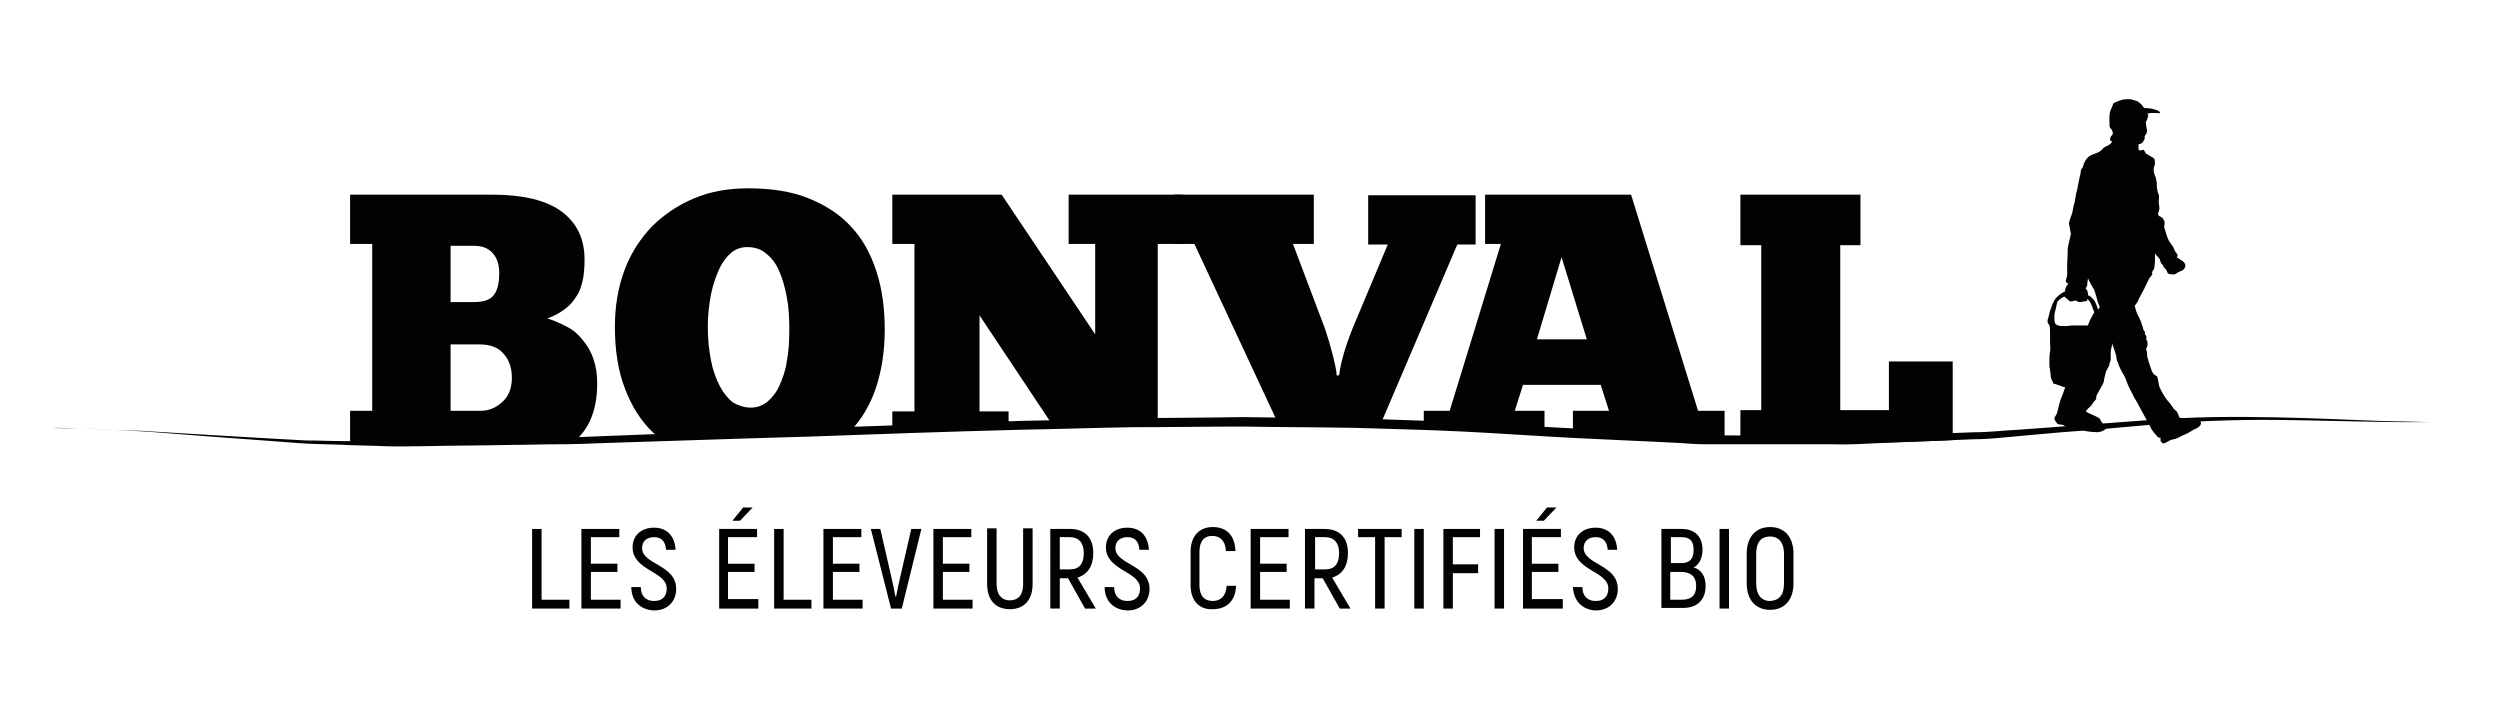
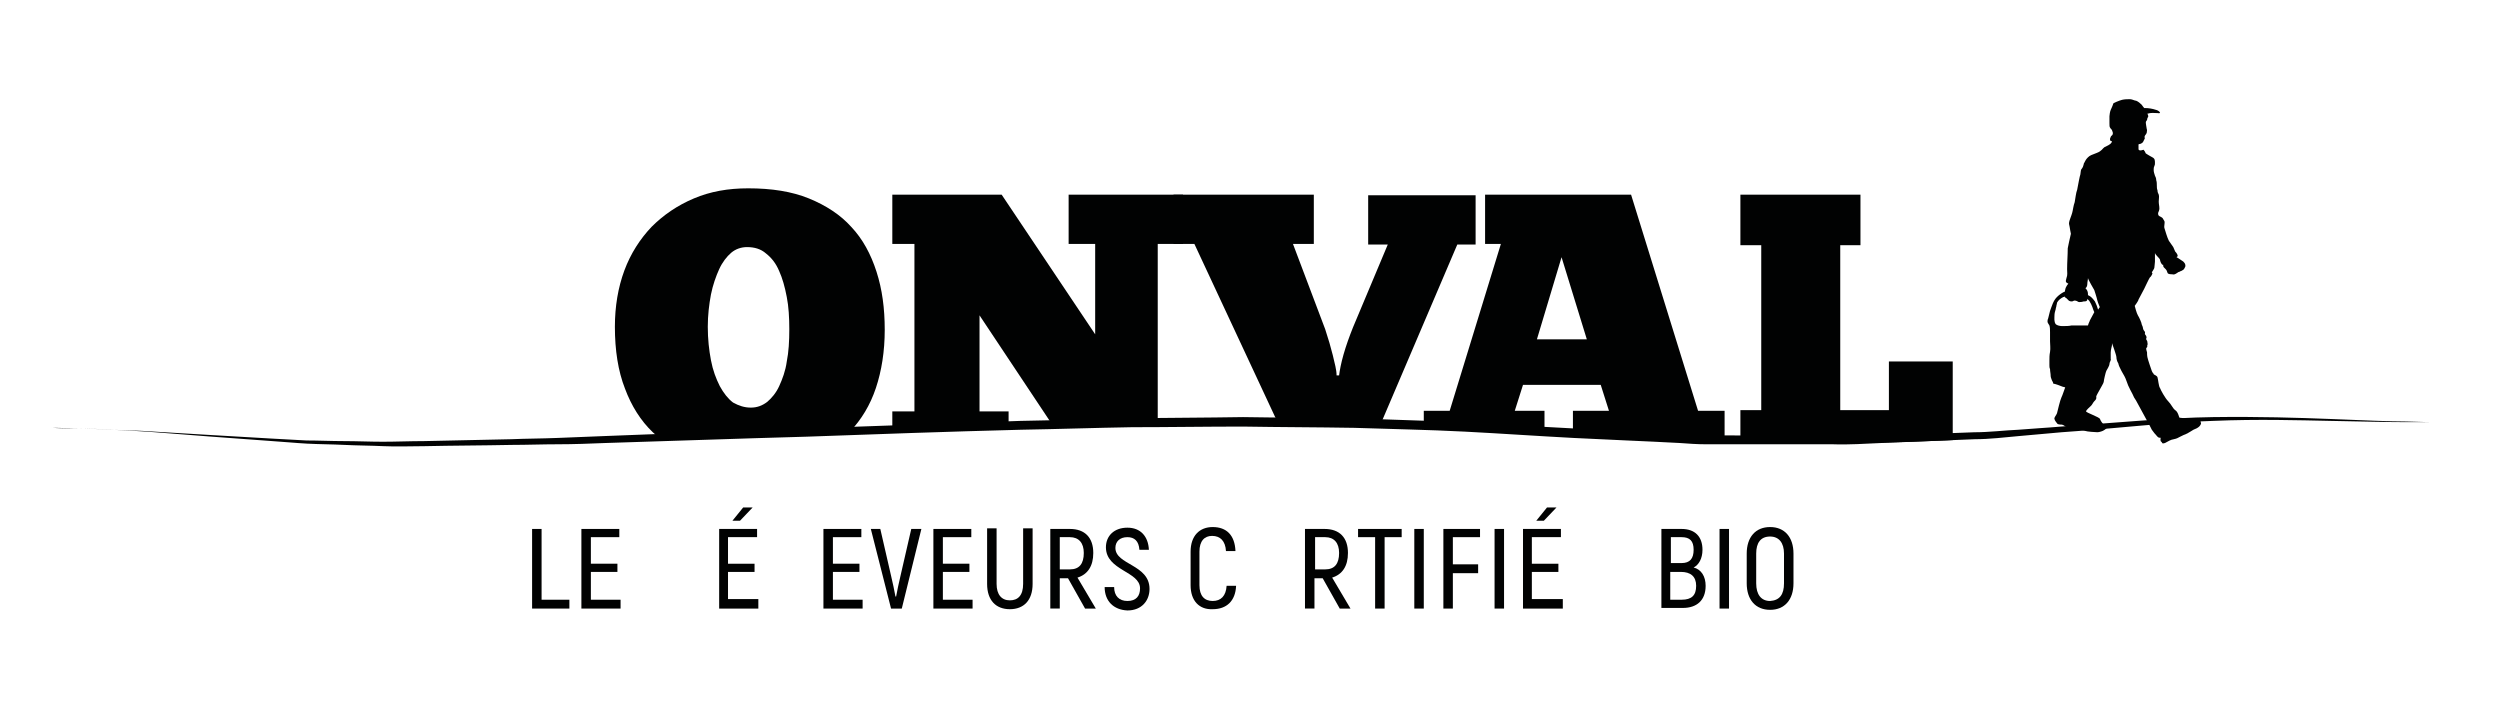
<svg xmlns="http://www.w3.org/2000/svg" xmlns:xlink="http://www.w3.org/1999/xlink" version="1.1" id="Calque_1" x="0px" y="0px" viewBox="0 0 395.6 113.1" style="enable-background:new 0 0 395.6 113.1;" xml:space="preserve">
  <style type="text/css">
	.st0{fill:#010202;}
	.st1{clip-path:url(#SVGID_00000044173530589193444070000002603088075394973829_);fill:#010202;}
</style>
  <g>
    <g>
      <path class="st0" d="M8.2,67.7c0,0,1.5,0,4.2,0.1c1.4,0,3.1,0.1,5.1,0.2c2,0.1,4.3,0.1,6.9,0.3c5.1,0.3,11.4,0.7,18.6,1.1    c1.8,0.1,3.6,0.2,5.5,0.3c1.9,0,3.9,0.1,5.9,0.1c2,0,4.1,0.1,6.2,0.1c2.1,0,4.3-0.1,6.5-0.1c4.4-0.1,9-0.2,13.8-0.3    c2.4-0.1,4.8-0.1,7.3-0.2c2.5-0.1,5-0.2,7.5-0.3c10.1-0.4,20.8-0.8,31.8-1.2c11-0.4,22.4-0.8,34-1.2c5.8-0.1,11.6-0.3,17.5-0.4    c5.9-0.1,11.8-0.1,17.7-0.2c5.9,0.1,11.8,0.1,17.7,0.2c5.9,0.2,11.7,0.4,17.5,0.6c5.8,0.4,11.5,0.7,17.2,1    c5.7,0.3,11.3,0.6,16.8,0.9c1.4,0.1,2.8,0.2,4.1,0.2c1.4,0,2.7,0,4.1,0c2.7,0,5.4,0,8,0.1c2.7,0,5.3,0.1,7.9,0.1    c2.6,0.1,5.2-0.1,7.7-0.2c5.1-0.2,10-0.3,14.7-0.5c2.4,0,4.7-0.3,7-0.4c2.3-0.2,4.5-0.3,6.7-0.5c8.8-0.6,16.9-1.4,24.1-1.5    c7.2-0.1,13.4,0.1,18.6,0.3c5.2,0.2,9.2,0.4,12,0.4c2.8,0.1,4.2,0.1,4.2,0.1s-1.5,0-4.2,0c-2.8,0-6.8-0.1-12-0.2    c-5.2-0.1-11.4-0.3-18.6,0c-7.2,0.2-15.2,1.2-24,1.8c-2.2,0.2-4.5,0.4-6.7,0.6c-2.3,0.2-4.6,0.5-7,0.5c-4.8,0.2-9.7,0.4-14.8,0.6    c-2.5,0.1-5.1,0.3-7.7,0.2c-2.6,0-5.2,0-7.9,0c-2.7,0-5.4,0-8.1,0c-1.4,0-2.7,0-4.1,0c-1.4,0-2.7-0.1-4.1-0.2    c-5.5-0.3-11.1-0.5-16.8-0.8c-5.7-0.3-11.4-0.7-17.2-1c-5.8-0.3-11.6-0.4-17.5-0.6c-5.9-0.1-11.7-0.1-17.6-0.2    c-5.9,0-11.8,0.1-17.6,0.1c-5.9,0.1-11.7,0.3-17.5,0.4c-11.6,0.3-23,0.7-34,1.1c-11,0.3-21.7,0.7-31.8,1c-2.5,0.1-5,0.2-7.5,0.2    c-2.5,0-4.9,0.1-7.3,0.1c-4.8,0.1-9.4,0.1-13.8,0.2c-2.2,0-4.4,0.1-6.5,0c-2.1-0.1-4.2-0.1-6.2-0.2c-2-0.1-4-0.1-5.9-0.2    c-1.9-0.1-3.8-0.3-5.5-0.4c-7.2-0.5-13.4-1-18.5-1.4c-2.6-0.2-4.9-0.3-6.9-0.4c-2-0.1-3.7-0.2-5.1-0.2C9.6,67.8,8.2,67.7,8.2,67.7    " />
    </g>
    <g>
      <defs>
        <path id="SVGID_1_" d="M25.1,17.4l11.7,51.8c17.9,0.3,6.5,1.1,24.5,1.1c17.3,0,34.2-0.8,51.4-1.3c44.5-1.5,89.9-3.9,134-0.5     c29,2.2,60.3,2.5,88.5-1.1l46.8-51.5L25.1,17.4z" />
      </defs>
      <clipPath id="SVGID_00000029754624610343125200000007861517641960916352_">
        <use xlink:href="#SVGID_1_" style="overflow:visible;" />
      </clipPath>
-       <path style="clip-path:url(#SVGID_00000029754624610343125200000007861517641960916352_);fill:#010202;" d="M55.4,72.9V65h3.5    V38.6h-3.5v-7.8h22.4c5,0,8.7,0.9,11.1,2.7c2.4,1.8,3.6,4.3,3.6,7.6c0,1.3-0.1,2.4-0.3,3.3c-0.2,0.9-0.5,1.8-1,2.5    c-0.4,0.7-1,1.4-1.8,2c-0.8,0.6-1.7,1.1-2.8,1.5c1.1,0.3,2.1,0.8,3.1,1.3c1,0.5,1.8,1.2,2.5,2.1c0.7,0.8,1.3,1.8,1.7,3    c0.4,1.1,0.6,2.4,0.6,3.9c0,4.2-1.3,7.3-3.8,9.3c-2.5,1.9-6.7,2.9-12.5,2.9H55.4z M71.3,38.8v9H75c1.6,0,2.7-0.4,3.2-1.2    c0.6-0.8,0.8-2,0.8-3.4c0-1.4-0.4-2.5-1.1-3.2c-0.7-0.8-1.7-1.1-2.9-1.1H71.3z M76.1,65c1.3,0,2.4-0.5,3.4-1.4    c1-0.9,1.5-2.2,1.5-3.8c0-1.5-0.4-2.8-1.3-3.8c-0.8-1-2.1-1.5-3.8-1.5h-4.6V65H76.1z" />
      <path style="clip-path:url(#SVGID_00000029754624610343125200000007861517641960916352_);fill:#010202;" d="M118.8,73.9    c-3.1,0-6-0.5-8.7-1.4c-2.6-0.9-4.9-2.3-6.8-4.1c-1.9-1.8-3.4-4.2-4.4-6.9c-1.1-2.8-1.6-6.1-1.6-9.8c0-3.2,0.5-6.2,1.5-8.9    c1-2.7,2.5-5,4.3-6.9c1.9-1.9,4.1-3.4,6.7-4.5c2.6-1.1,5.4-1.6,8.6-1.6c3.7,0,6.9,0.5,9.6,1.6c2.7,1.1,5,2.6,6.7,4.5    c1.8,1.9,3.1,4.3,4,7.1c0.9,2.8,1.3,5.8,1.3,9.2c0,3.4-0.5,6.5-1.4,9.2c-0.9,2.7-2.3,5-4.1,6.9c-1.8,1.9-4,3.3-6.6,4.3    C125.2,73.4,122.2,73.9,118.8,73.9 M118.8,64.5c1,0,1.8-0.3,2.6-0.9c0.7-0.6,1.4-1.4,1.9-2.5c0.5-1.1,1-2.4,1.2-3.9    c0.3-1.5,0.4-3.2,0.4-5.1c0-1.8-0.1-3.6-0.4-5.1c-0.3-1.6-0.7-3-1.2-4.1c-0.5-1.2-1.2-2.1-2.1-2.8c-0.8-0.7-1.8-1-3-1    c-0.9,0-1.8,0.3-2.5,0.9c-0.7,0.6-1.4,1.5-1.9,2.6c-0.5,1.1-1,2.5-1.3,4c-0.3,1.6-0.5,3.3-0.5,5.1c0,2,0.2,3.7,0.5,5.3    c0.3,1.6,0.8,2.9,1.4,4.1c0.6,1.1,1.3,2,2.1,2.6C116.9,64.2,117.8,64.5,118.8,64.5" />
      <polygon style="clip-path:url(#SVGID_00000029754624610343125200000007861517641960916352_);fill:#010202;" points="187.2,38.6     183.2,38.6 183.2,72.9 170.3,72.9 155,49.9 155,65.1 159.6,65.1 159.6,72.9 141.2,72.9 141.2,65.1 144.7,65.1 144.7,38.6     141.2,38.6 141.2,30.8 158.5,30.8 173.3,52.9 173.3,38.6 169.1,38.6 169.1,30.8 187.2,30.8   " />
      <path style="clip-path:url(#SVGID_00000029754624610343125200000007861517641960916352_);fill:#010202;" d="M211.9,59.4    c0.1-0.8,0.3-1.9,0.7-3.3c0.4-1.4,0.9-2.8,1.5-4.3l5.5-13.1h-3.1v-7.8h17v7.8h-2.9L216,72.9H205L189,38.6h-3.3v-7.8h22.2v7.8h-3.3    l5.1,13.5c0.5,1.5,0.9,2.9,1.2,4.1c0.3,1.3,0.6,2.3,0.6,3.2H211.9z" />
      <path style="clip-path:url(#SVGID_00000029754624610343125200000007861517641960916352_);fill:#010202;" d="M273,72.9h-24.1V65    h5.7l-1.3-4.1H241l-1.3,4.1h4.7v7.9h-19.1V65h4.1l8.1-26.4H235v-7.8h23.1L268.7,65h4.2V72.9z M243.2,53.7h7.9l-4-13L243.2,53.7z" />
      <polygon style="clip-path:url(#SVGID_00000029754624610343125200000007861517641960916352_);fill:#010202;" points="275.4,30.8     294.4,30.8 294.4,38.8 291.2,38.8 291.2,64.9 298.9,64.9 298.9,57.2 309,57.2 309,72.9 275.4,72.9 275.4,64.9 278.7,64.9     278.7,38.8 275.4,38.8   " />
    </g>
    <g>
      <path class="st0" d="M348,66.5c-0.4-0.1-0.8-0.2-1-0.2c-0.2,0-0.7,0-0.8,0c-0.3-0.1-1.2-0.2-1.3-0.2c-0.1,0-0.2-0.9-0.7-1.2    c-0.4-0.3-0.6-0.9-1.1-1.4c-0.5-0.5-1.2-1.8-1.3-2.1c-0.2-0.2-0.3-1.4-0.4-1.7c-0.1-0.3-0.6-0.4-0.6-0.5c0-0.1-0.2-0.2-0.3-0.5    c-0.1-0.3-0.6-1.7-0.7-2.2c-0.1-0.5,0-0.8-0.1-0.9c0-0.1-0.2-0.5,0-0.6c0.2-0.2,0-0.1,0.1-0.4c0.1-0.2,0-0.2,0-0.5    c0-0.2-0.2-0.3-0.2-0.5c0.1-0.1,0.1-0.4-0.1-0.6c-0.2-0.2,0-0.4-0.1-0.5c-0.1-0.1-0.3-0.4-0.3-0.6c0-0.2-0.2-0.5-0.2-0.6    c0-0.2-0.4-1.1-0.6-1.4c-0.2-0.3-0.5-1.5-0.5-1.5s0.6-0.8,0.6-1c0.1-0.2,0.8-1.5,0.9-1.7c0.1-0.2,0.8-1.7,0.9-1.8    c0.2-0.1,0.4-0.6,0.4-0.6c0-0.1-0.1-0.2-0.1-0.2s0.4-0.6,0.4-0.7c0-0.1,0.1-0.8,0.1-1c0-0.2,0-1.4,0-1.4c0,0.3,0.7,0.8,0.8,1.1    c0,0.2,0.2,0.7,0.4,0.8c0,0,0.1,0,0.1,0c0,0.1,0,0.3,0.1,0.4c0.1,0.1,0.2,0.2,0.3,0.3c0.2,0.2,0.2,0.4,0.3,0.6    c0.1,0.2,0.5,0.2,0.7,0.2c0.3,0.1,0.5,0,0.8-0.2c0.1-0.1,0.3-0.2,0.4-0.2c0.1-0.1,0.3-0.1,0.4-0.2c0.3-0.1,0.4-0.4,0.5-0.6    c0.1-0.4-0.2-0.8-0.6-1c-0.2-0.1-0.4-0.3-0.6-0.4c-0.1,0-0.1-0.1-0.2-0.1c0.1-0.1,0.2-0.1,0.2-0.2c0-0.2-0.2-0.5-0.4-0.7    c-0.2-0.4-0.1-0.3-0.3-0.7c-0.2-0.3-0.5-0.7-0.7-1c-0.3-0.6-0.5-1.4-0.7-2c-0.1-0.3,0.1-0.8,0-1.1c-0.1-0.2-0.2-0.3-0.3-0.5    c-0.1-0.1-0.3-0.2-0.5-0.3c-0.2-0.1-0.2-0.3-0.2-0.5c0.1-0.2,0.2-0.5,0.2-0.7c0-0.4-0.1-0.7-0.1-1.1c0-0.4,0.1-0.8,0-1.1    c-0.1-0.2-0.2-0.4-0.2-0.7c-0.1-0.2-0.1-0.5-0.1-0.7c0-0.3,0-0.6-0.1-0.9c0-0.3-0.1-0.5-0.2-0.7c-0.1-0.3-0.2-0.6-0.2-0.9    c0-0.2,0-0.4,0.1-0.6c0.1-0.2,0.1-0.3,0.1-0.5c0-0.4,0-0.7-0.4-0.9c-0.4-0.2-0.5-0.3-0.7-0.4c-0.1-0.1-0.4-0.2-0.4-0.3    c0-0.1-0.2-0.4-0.3-0.5c-0.1,0-0.3,0.1-0.4,0.1c-0.2,0-0.4,0-0.4-0.2c0-0.2,0-0.6,0-0.6s-0.1-0.1,0.1-0.2c0.2,0,0.4-0.1,0.6-0.3    c0.1-0.2,0.3-0.6,0.3-0.6c0-0.1-0.1-0.2,0-0.4c0.1-0.2,0.2-0.2,0.3-0.5c0-0.2,0.1-0.4,0-0.6c0-0.1-0.1-0.5-0.1-0.6    c0-0.1-0.1-0.5,0-0.6c0.1-0.1,0.2-0.3,0.2-0.5c0.1-0.2,0.2-0.2,0.1-0.5c0-0.1-0.1-0.1-0.1-0.2c0.6-0.2,1.1-0.1,1.6-0.1    c0.1,0,0.4,0.1,0.4-0.1c-0.1-0.2-0.5-0.4-0.6-0.4c-0.6-0.2-1.2-0.3-1.8-0.3c0,0-0.1,0-0.1,0c-0.2-0.2-0.4-0.6-0.6-0.7    c-0.2-0.2-0.6-0.5-0.9-0.5c-0.3-0.1-0.5-0.2-0.8-0.2c-0.3,0-0.8,0-1.2,0.1c-0.4,0.1-1.4,0.5-1.4,0.6c0,0.1-0.3,0.8-0.4,1    c-0.1,0.2-0.2,0.8-0.2,1v1.1c0,0.3,0,0.6,0.1,0.7c0.1,0.2,0.2,0.2,0.3,0.4c0.1,0.3,0.2,0.4,0.1,0.7c-0.1,0.2-0.3,0.2-0.3,0.4    c-0.1,0.1-0.2,0.5,0,0.6c0.2,0.1,0.3,0,0.1,0.3c-0.2,0.3-0.7,0.5-1.1,0.7c-0.3,0.2-0.4,0.6-1.2,0.9c-0.8,0.3-1.1,0.4-1.4,0.7    c-0.3,0.3-0.4,0.5-0.5,0.7c-0.1,0.3-0.1,0-0.2,0.5c-0.1,0.5-0.4,0.7-0.4,0.8c0,0.1-0.1,0.5-0.1,0.7c-0.1,0.2-0.4,1.9-0.5,2.4    c-0.2,0.5-0.3,1.5-0.4,2c-0.2,0.5-0.3,1.4-0.4,1.7c-0.1,0.4-0.5,1.3-0.5,1.6c0,0.2,0,0.1,0.1,0.6c0.1,0.5,0.1,0.7,0.2,1.1    c0,0,0,0,0,0c-0.2,0.8-0.4,1.8-0.5,2.3c0,1.1-0.1,2.2-0.1,3.3c0,0.5,0.1,0.9-0.1,1.4c0,0.1-0.1,0.3-0.1,0.5c0,0.2,0.2,0.3,0.4,0.4    l0,0c-0.2,0.2-0.3,0.4-0.4,0.6c-0.1,0.2-0.1,0.5-0.2,0.7c0,0-0.1,0-0.1,0c-0.4,0.2-0.8,0.5-1.1,0.8c-0.6,0.6-0.8,1.4-1.1,2.2    c-0.1,0.4-0.2,0.8-0.3,1.2c-0.1,0.2-0.1,0.4-0.1,0.5c0,0.2,0.2,0.4,0.3,0.6c0.1,0.3,0.1,0.7,0.1,1.1c0,0.5,0,0.9,0,1.4    c0,0.6,0.1,1.1,0,1.7c-0.1,0.5-0.1,0.9-0.1,1.4c0,0.2,0,0.4,0,0.7c0,0.2,0,0.4,0.1,0.6c0,0.4,0.1,0.7,0.1,1.1    c0,0.2,0.1,0.4,0.2,0.7c0.1,0.2,0.2,0.3,0.2,0.5c0.5,0.1,1,0.3,1.5,0.5c0.1,0,0.3,0.1,0.4,0.1c-0.2,0.5-0.4,1.2-0.6,1.6    c-0.2,0.4-0.6,2.1-0.7,2.5c-0.1,0.3-0.5,0.7-0.4,0.9c0,0.2,0.4,0.7,0.5,0.8c0.2,0.1,0.7,0.1,0.7,0.1s0.3,0.1,0.4,0.2    c0.1,0.1,0.3,0.2,0.5,0.2c0.2,0.1,0.5,0.3,1.1,0.3c0.5,0,1.5,0.2,1.7,0.3c0.2,0.1,1.6,0.2,1.9,0.2c0.3,0,0.9-0.2,1-0.3    c0.2-0.1,0.6-0.4,0.5-0.6c-0.1-0.2-0.5-0.2-0.6-0.4c-0.1-0.1-0.4-0.5-0.5-0.8c-0.1-0.3-2.2-1-2.2-1.2c0-0.2,0.6-0.7,0.8-0.9    c0.2-0.2,0.3-0.5,0.5-0.7c0.2-0.2,0.4-0.4,0.3-0.7c0-0.2,0.4-0.8,0.6-1.2c0.2-0.4,0.6-1,0.6-1.2c0-0.2,0.3-1.5,0.4-1.7    c0.1-0.2,0.5-0.8,0.5-1.1c0-0.3,0.3-0.6,0.2-0.8c0-0.2,0-0.6,0-1c0-0.5,0.2-1,0.2-1.2c0-0.2,0-0.3,0-0.3s0.7,1.9,0.7,2.2    c0,0.3,0.1,0.7,0.3,1c0.1,0.4,0.1,0.4,0.5,1.2c0.4,0.7,0.6,1,0.8,1.6c0.2,0.6,0.3,0.8,0.6,1.4c0.3,0.6,0.4,0.7,0.6,1.2    c0.3,0.5,0.3,0.4,0.7,1.2c0.4,0.8,2,3.6,2.1,3.9c0.2,0.3,0.6,0.8,0.9,1.1c0.3,0.3,0.5,0.1,0.5,0.2c0,0.1-0.1,0.5,0.1,0.6    c0.2,0.1,0,0.4,0.6,0.2c0.6-0.3,0.8-0.5,1.4-0.6c0.5-0.1,0.6-0.2,1-0.4c0.4-0.2,0.6-0.3,1.1-0.5c0.5-0.3,0.7-0.4,1-0.6    c0.3-0.1,0.7-0.3,0.9-0.5c0.2-0.2,0.3-0.4,0.3-0.6C348.1,66.8,348.4,66.6,348,66.5 M326.3,51.6c-0.3,0-0.8-0.1-1-0.3    c-0.3-0.4-0.2-1-0.2-1.4c0-0.3,0.1-0.7,0.2-1c0-0.2,0.1-0.3,0.1-0.5c0-0.1,0.1-0.3,0.1-0.5c0.2-0.4,0.6-0.7,1-0.9    c0.1,0,0.1,0,0.2-0.1c0,0.1,0.1,0.2,0.3,0.3c0.1,0.1,0.3,0.3,0.4,0.4c0.2,0.1,0.3,0.1,0.5,0.1c0.2-0.1,0.4-0.2,0.6-0.1    c0.2,0,0.3,0.2,0.5,0.2c0.2,0,0.4,0,0.7-0.1c0.2,0,0.4,0,0.5-0.1c0.1-0.1,0.1-0.2,0.1-0.3c0.1,0.1,0.2,0.2,0.3,0.3    c0.2,0.3,0.4,0.7,0.5,1c0.1,0.3,0.2,0.6,0.3,0.8c0,0,0,0,0,0c-0.2,0.4-0.5,0.9-0.7,1.3c0,0.1-0.2,0.4-0.3,0.8h0    c-0.9,0-1.7,0-2.6,0C327.4,51.6,326.9,51.6,326.3,51.6 M332,49c-0.1-0.4-0.3-0.9-0.5-1.3c-0.3-0.4-0.6-0.8-1.1-1    c0-0.1,0-0.2,0-0.2c0-0.4-0.2-0.7-0.4-0.9c0.2-0.1,0.3-0.4,0.3-0.7c0-0.3,0.1-0.6,0.1-0.9c0,0,0,0,0,0c0,0.2,1,1.9,1,1.9    s0.4,1.2,0.5,1.7c0.1,0.4,0.4,1,0.4,1.1C332.3,48.5,332.2,48.7,332,49" />
      <polygon class="st0" points="90.1,94.9 90.1,96.3 84.2,96.3 84.2,83.7 85.7,83.7 85.7,94.9   " />
      <polygon class="st0" points="98.2,94.9 98.2,96.3 92,96.3 92,83.7 98,83.7 98,85 93.5,85 93.5,89.2 97.7,89.2 97.7,90.5     93.5,90.5 93.5,94.9   " />
-       <path class="st0" d="M99.9,92.9h1.5c0,1.4,0.8,2.2,2.1,2.2c1.4,0,2-0.8,2-2c0-2.7-5.4-2.8-5.4-6.5c0-1.8,1.3-3.1,3.4-3.1    c2.1,0,3.3,1.4,3.4,3.5h-1.5c-0.1-1.4-0.8-2-1.9-2c-1.2,0-1.9,0.7-1.9,1.7c0,2.7,5.4,2.6,5.4,6.5c0,1.8-1.2,3.4-3.5,3.4    C101.3,96.5,99.9,95.1,99.9,92.9" />
      <path class="st0" d="M120,94.9v1.4h-6.2V83.7h6V85h-4.6v4.2h4.2v1.3h-4.2v4.3H120z M117.1,82.4h-1.2l1.7-2.1h1.5L117.1,82.4z" />
-       <polygon class="st0" points="128.4,94.9 128.4,96.3 122.5,96.3 122.5,83.7 124,83.7 124,94.9   " />
      <polygon class="st0" points="136.5,94.9 136.5,96.3 130.3,96.3 130.3,83.7 136.3,83.7 136.3,85 131.8,85 131.8,89.2 136,89.2     136,90.5 131.8,90.5 131.8,94.9   " />
      <path class="st0" d="M137.8,83.7h1.5l1.7,7.4c0.3,1.2,0.5,2.3,0.7,3.3h0.1c0.2-1,0.4-2.1,0.7-3.3l1.7-7.4h1.6l-3.1,12.6H141    L137.8,83.7z" />
      <polygon class="st0" points="153.9,94.9 153.9,96.3 147.7,96.3 147.7,83.7 153.7,83.7 153.7,85 149.2,85 149.2,89.2 153.4,89.2     153.4,90.5 149.2,90.5 149.2,94.9   " />
      <path class="st0" d="M156.2,92.4v-8.8h1.5v8.8c0,1.7,0.8,2.6,2.1,2.6c1.3,0,2.1-0.8,2.1-2.6v-8.8h1.5v8.8c0,2.6-1.4,4-3.6,4    S156.2,95,156.2,92.4" />
      <path class="st0" d="M169,91.5h-1.3v4.8h-1.5V83.7h3.1c2.4,0,3.7,1.4,3.7,3.8c0,2.1-0.9,3.4-2.5,3.9l2.9,4.9h-1.7L169,91.5z     M167.7,90.1h1.6c1.5,0,2.2-0.9,2.2-2.6c0-1.6-0.8-2.5-2.2-2.5h-1.6V90.1z" />
      <path class="st0" d="M174.8,92.9h1.5c0,1.4,0.8,2.2,2.1,2.2c1.4,0,2-0.8,2-2c0-2.7-5.4-2.8-5.4-6.5c0-1.8,1.3-3.1,3.4-3.1    c2.1,0,3.3,1.4,3.4,3.5h-1.5c-0.1-1.4-0.8-2-1.9-2c-1.2,0-1.9,0.7-1.9,1.7c0,2.7,5.4,2.6,5.4,6.5c0,1.8-1.2,3.4-3.5,3.4    C176.2,96.5,174.8,95.1,174.8,92.9" />
      <path class="st0" d="M188.4,92.6v-5.3c0-2.5,1.4-3.9,3.5-3.9c2.2,0,3.5,1.3,3.6,3.8H194c-0.1-1.6-0.9-2.4-2.2-2.4    c-1.2,0-2,0.8-2,2.5v5.3c0,1.7,0.8,2.5,2.1,2.5c1.3,0,2.1-0.8,2.2-2.4h1.5c-0.1,2.4-1.5,3.7-3.7,3.7    C189.8,96.5,188.4,95.1,188.4,92.6" />
-       <polygon class="st0" points="204.1,94.9 204.1,96.3 197.9,96.3 197.9,83.7 203.9,83.7 203.9,85 199.4,85 199.4,89.2 203.6,89.2     203.6,90.5 199.4,90.5 199.4,94.9   " />
      <path class="st0" d="M209.3,91.5h-1.3v4.8h-1.5V83.7h3.1c2.4,0,3.7,1.4,3.7,3.8c0,2.1-0.9,3.4-2.5,3.9l2.9,4.9h-1.7L209.3,91.5z     M208.1,90.1h1.6c1.5,0,2.2-0.9,2.2-2.6c0-1.6-0.8-2.5-2.2-2.5h-1.6V90.1z" />
      <polygon class="st0" points="221.8,85 219.1,85 219.1,96.3 217.6,96.3 217.6,85 214.9,85 214.9,83.7 221.8,83.7   " />
      <rect x="223.8" y="83.7" class="st0" width="1.5" height="12.6" />
      <polygon class="st0" points="229.9,85 229.9,89.3 233.9,89.3 233.9,90.7 229.9,90.7 229.9,96.3 228.4,96.3 228.4,83.7 234.2,83.7     234.2,85   " />
      <rect x="236.5" y="83.7" class="st0" width="1.5" height="12.6" />
      <path class="st0" d="M247.3,94.9v1.4H241V83.7h6V85h-4.6v4.2h4.2v1.3h-4.2v4.3H247.3z M244.3,82.4h-1.2l1.7-2.1h1.5L244.3,82.4z" />
-       <path class="st0" d="M248.9,92.9h1.5c0,1.4,0.8,2.2,2.1,2.2c1.4,0,2-0.8,2-2c0-2.7-5.4-2.8-5.4-6.5c0-1.8,1.3-3.1,3.4-3.1    c2.1,0,3.3,1.4,3.4,3.5h-1.5c-0.1-1.4-0.8-2-1.9-2c-1.2,0-1.9,0.7-1.9,1.7c0,2.7,5.4,2.6,5.4,6.5c0,1.8-1.2,3.4-3.5,3.4    C250.4,96.5,249,95.1,248.9,92.9" />
      <path class="st0" d="M269.9,92.7c0,2.3-1.4,3.5-3.6,3.5h-3.4V83.7h3.2c2.1,0,3.3,1.2,3.3,3.3c0,1.4-0.6,2.4-1.4,2.8    C269.2,90.1,269.9,91.2,269.9,92.7 M264.4,85v4.1h1.7c1.3,0,1.9-0.7,1.9-2.1c0-1.4-0.6-2-1.9-2H264.4z M268.4,92.7    c0-1.5-0.9-2.2-2.4-2.2h-1.7v4.4h1.8C267.7,94.9,268.4,94.2,268.4,92.7" />
      <rect x="272.1" y="83.7" class="st0" width="1.5" height="12.6" />
      <path class="st0" d="M276.4,92.3v-4.7c0-2.6,1.4-4.2,3.7-4.2s3.7,1.6,3.7,4.2v4.7c0,2.6-1.4,4.2-3.7,4.2S276.4,94.9,276.4,92.3     M282.3,92.3v-4.7c0-1.7-0.8-2.7-2.2-2.7c-1.5,0-2.2,1-2.2,2.7v4.7c0,1.8,0.8,2.8,2.2,2.8C281.6,95,282.3,94.1,282.3,92.3" />
    </g>
  </g>
</svg>